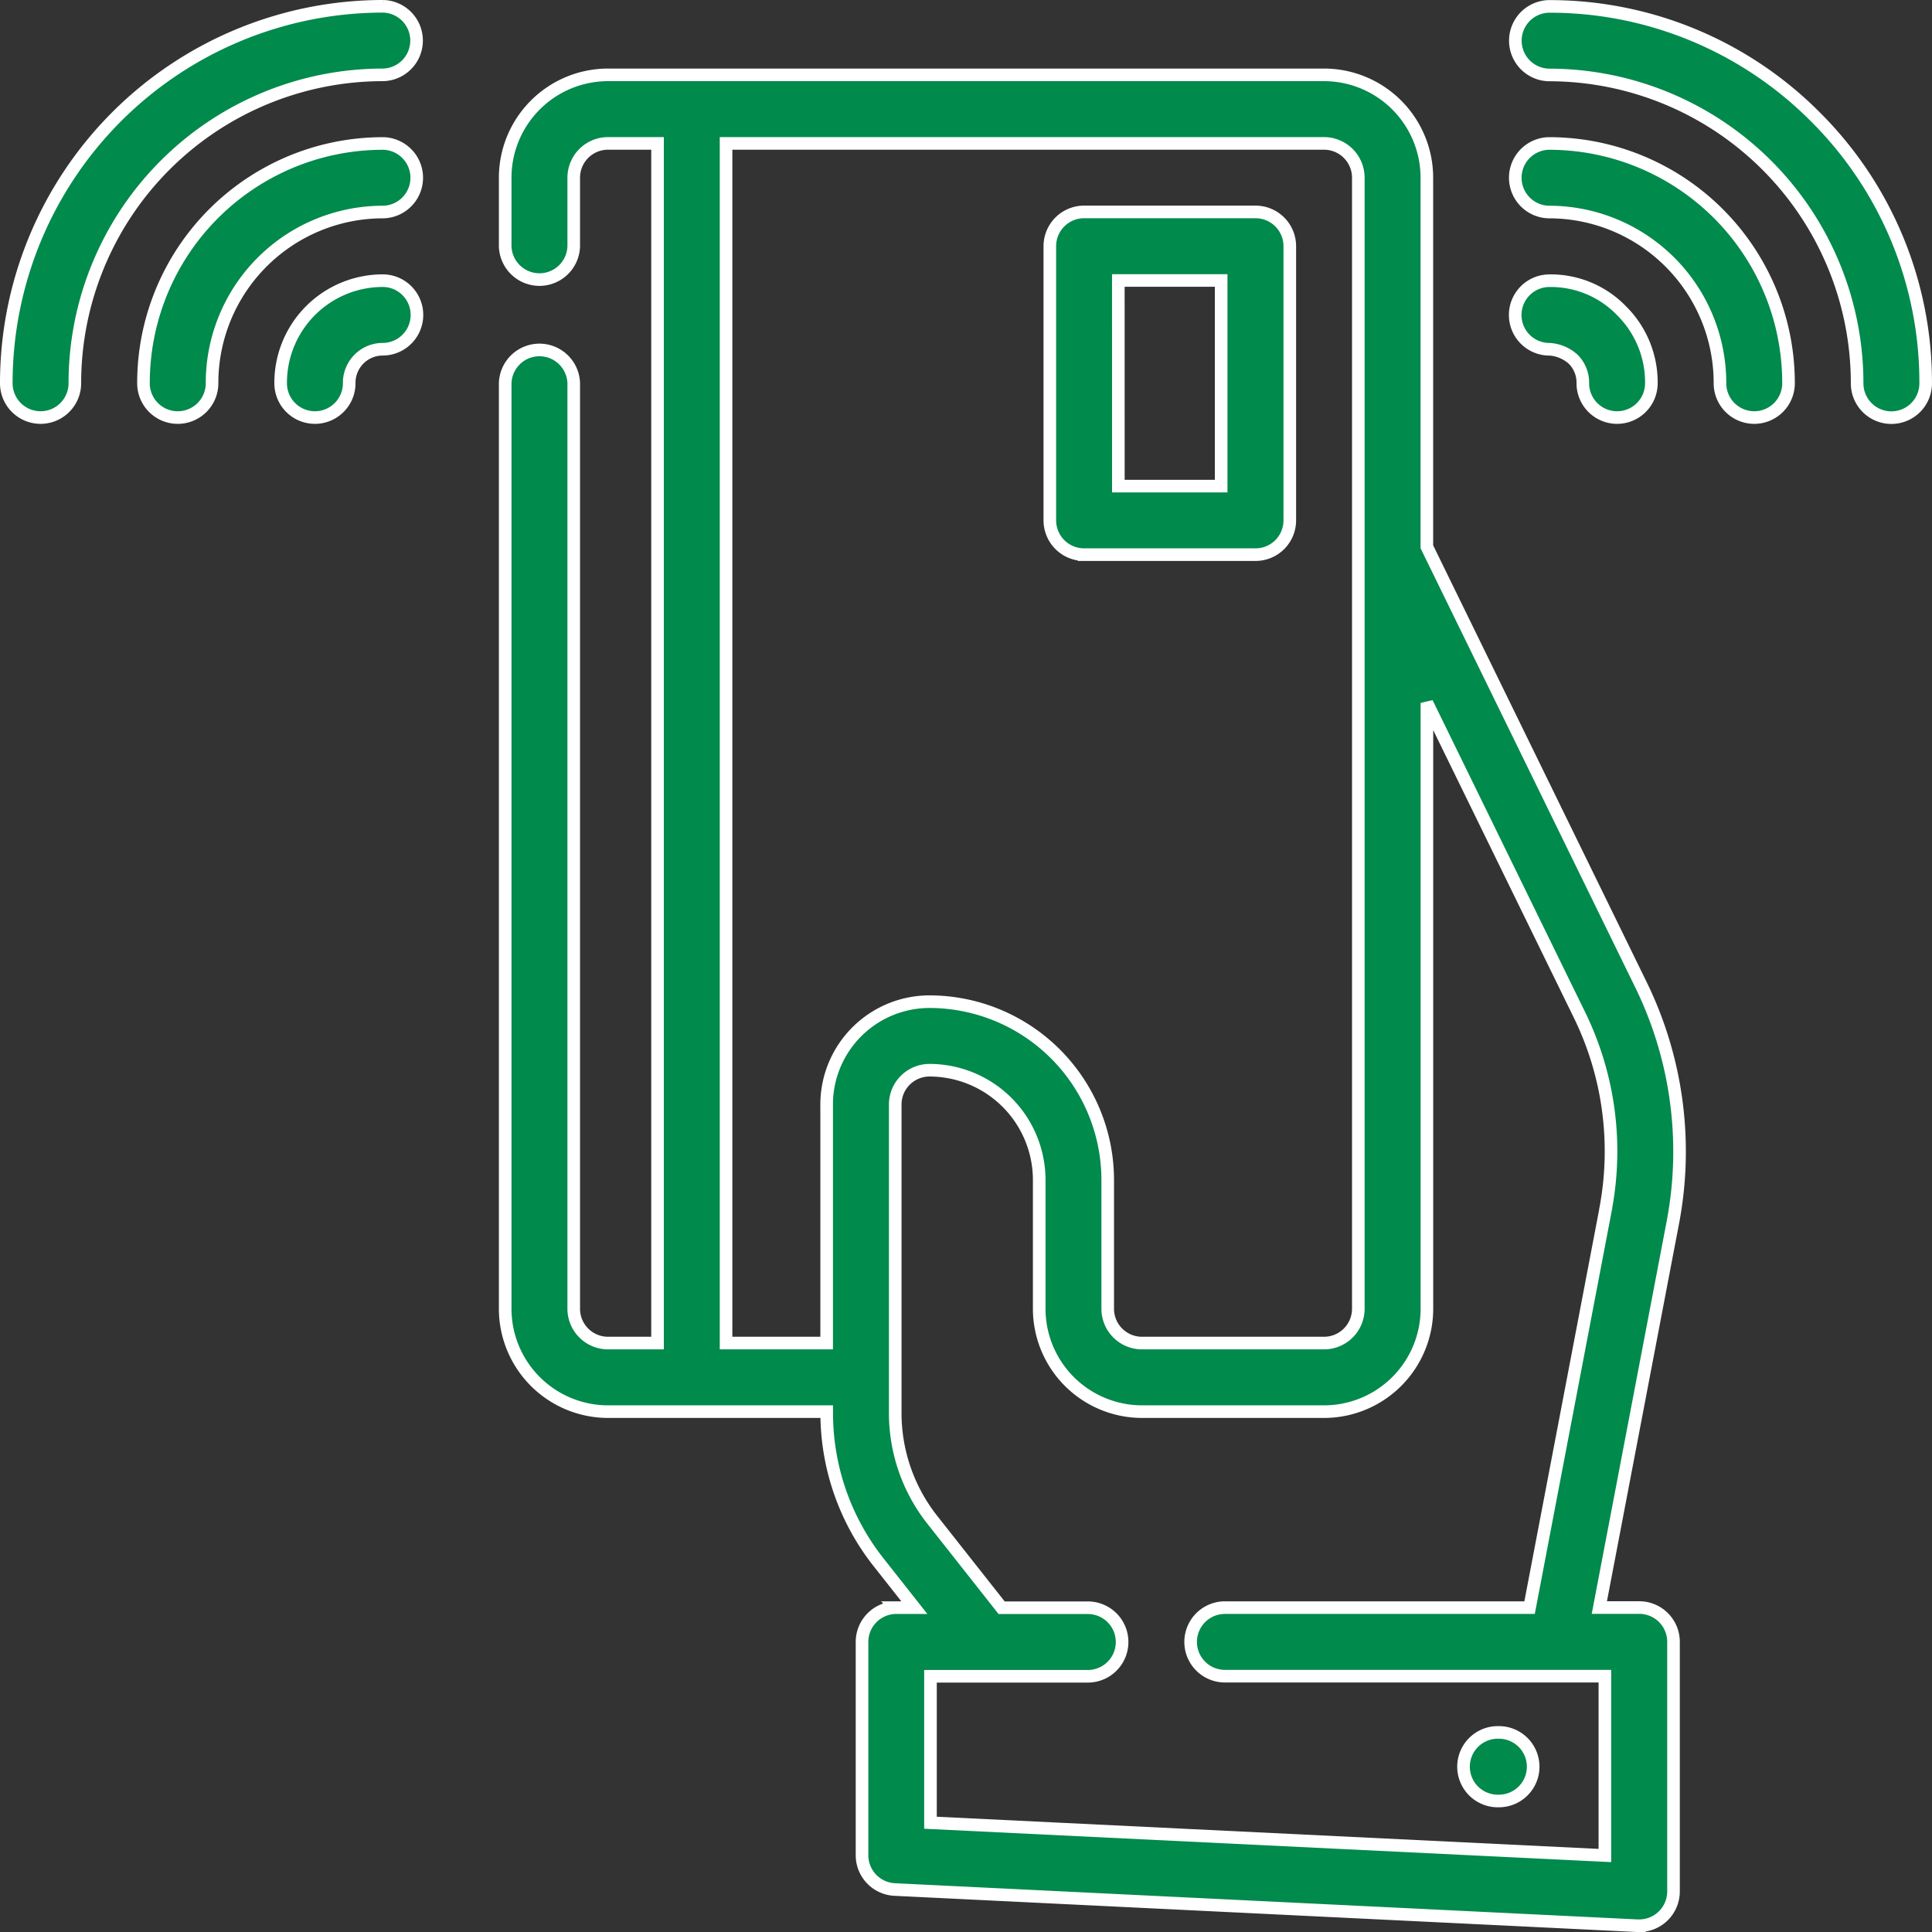
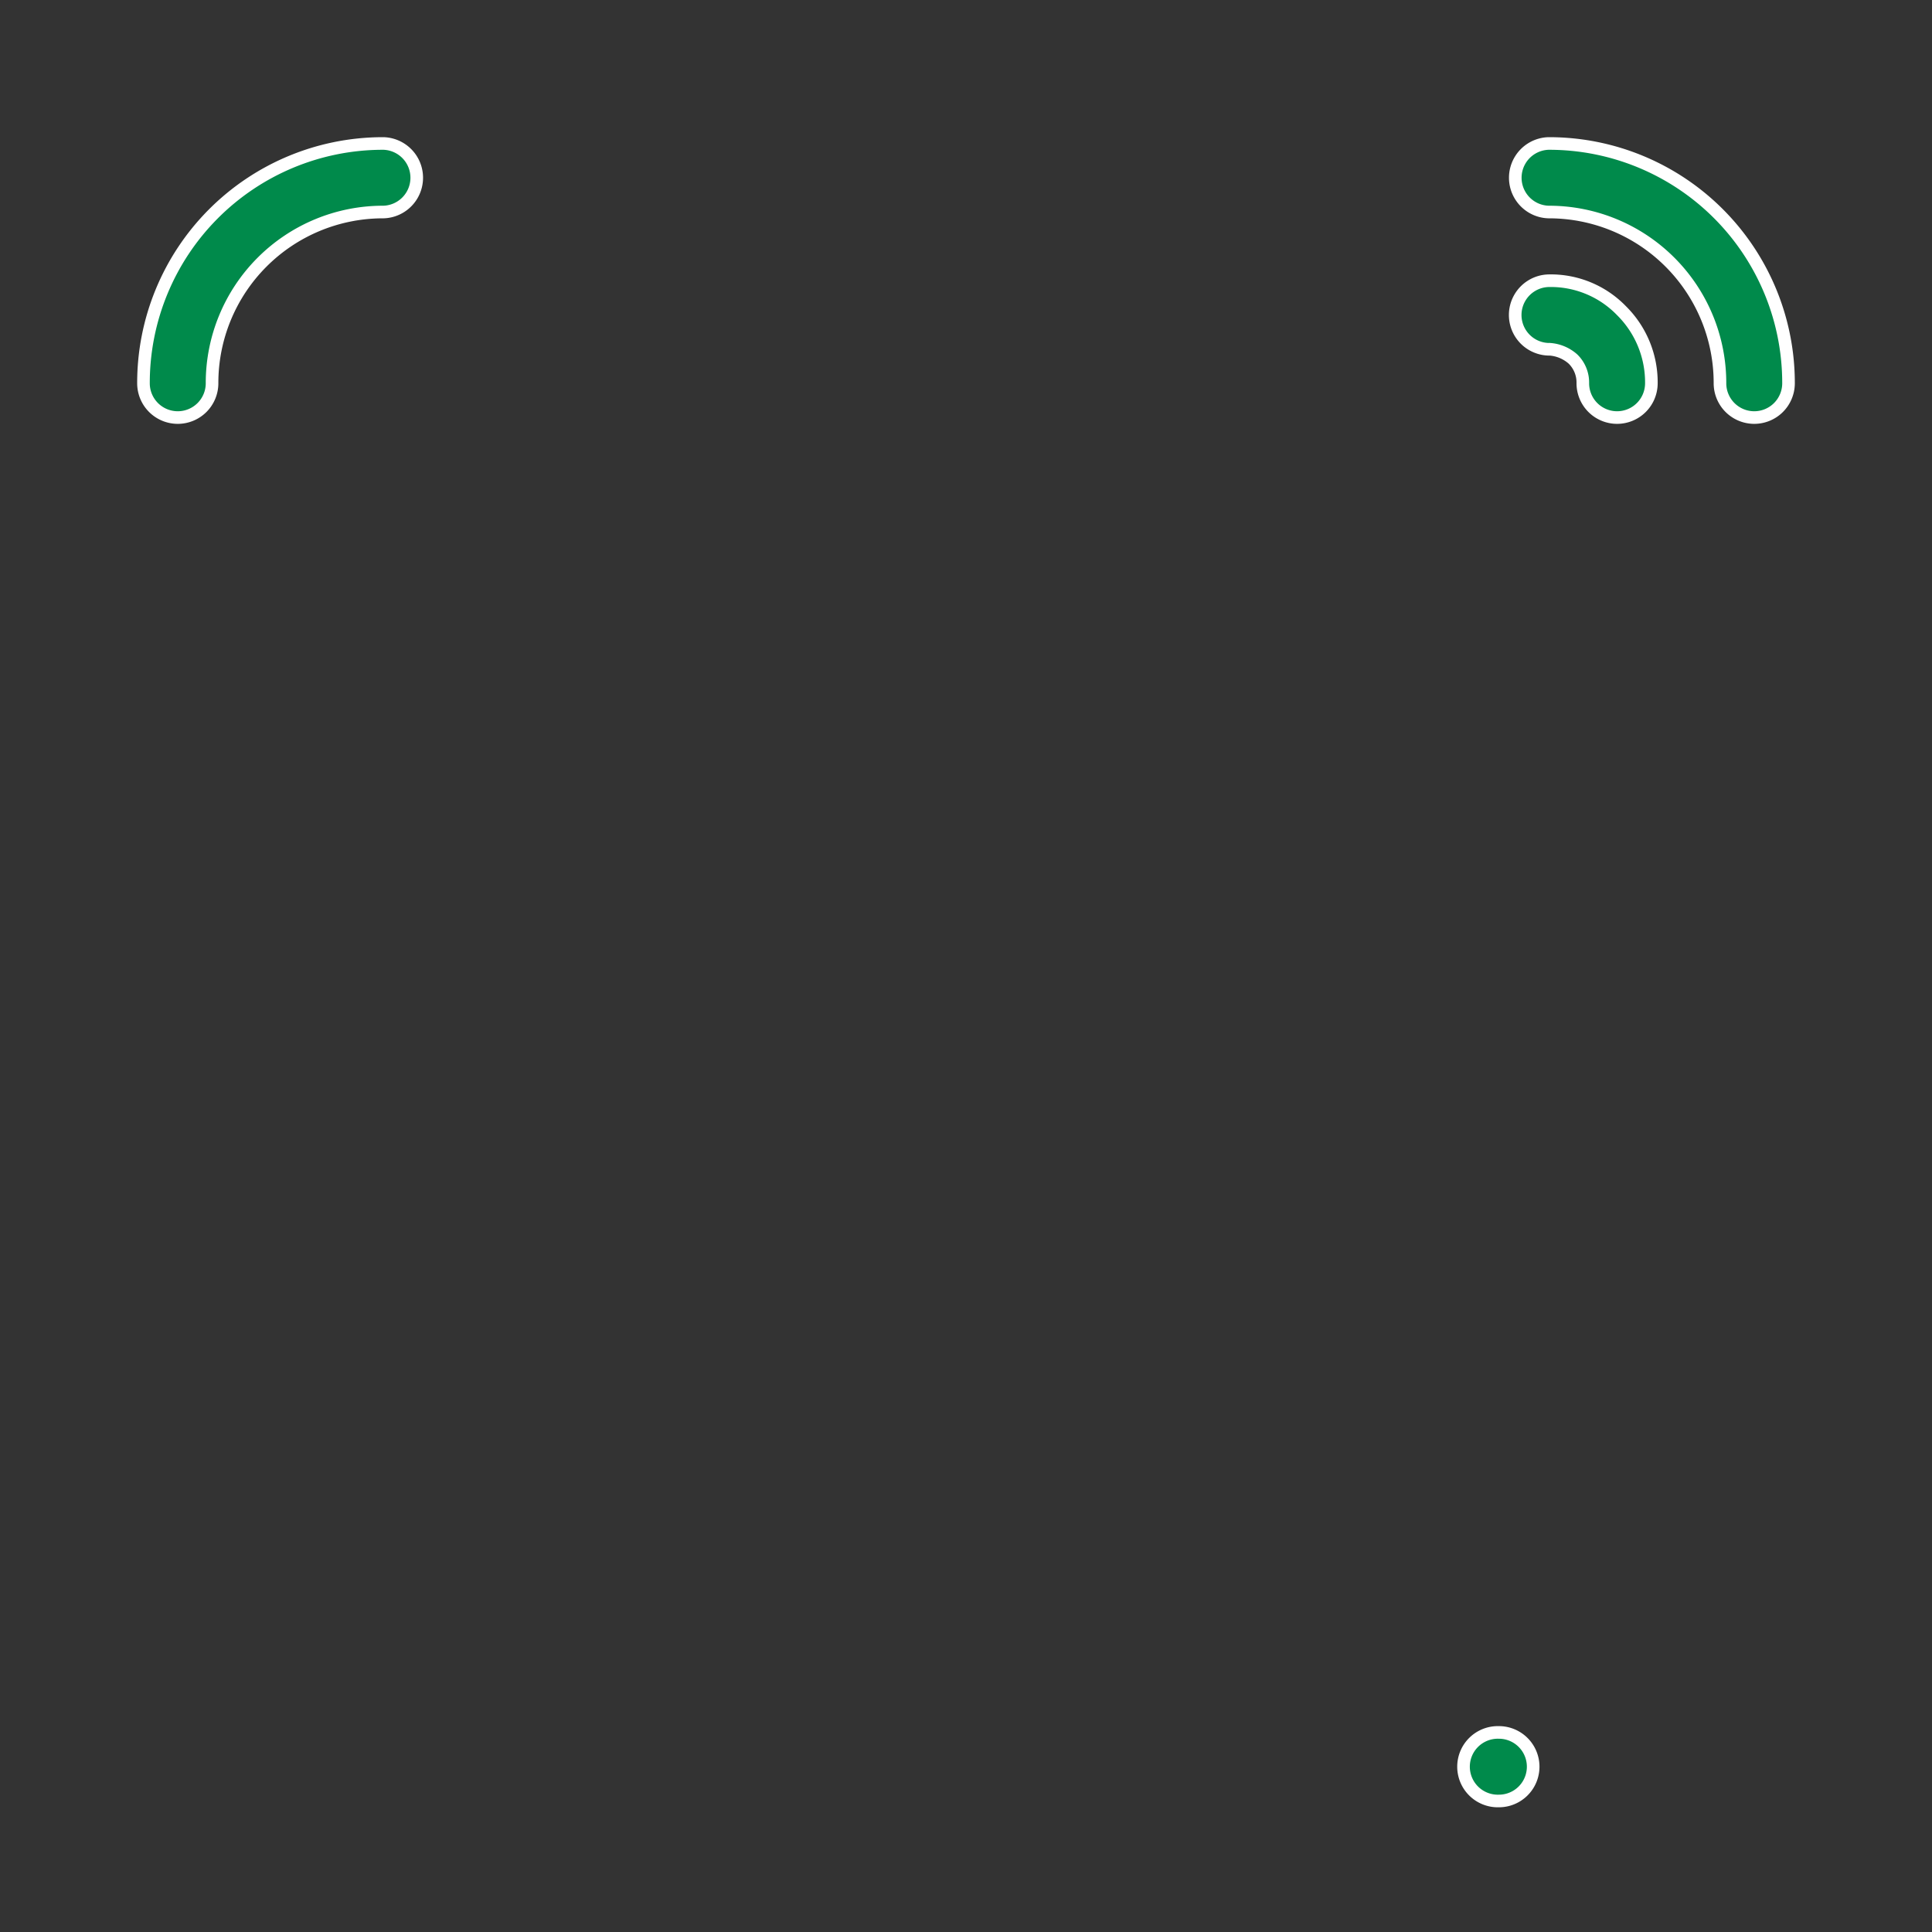
<svg xmlns="http://www.w3.org/2000/svg" width="76.632" height="76.635" viewBox="0 0 76.632 76.635">
  <rect x="0" y="0" width="76.632" height="76.635" fill="#333333" stroke="none" />
  <g id="Group_54" data-name="Group 54" transform="translate(0.25 0.25)">
    <path id="Path_85" data-name="Path 85" d="M787.933,717.791a1.359,1.359,0,0,0,0-2.719h-.013a1.36,1.36,0,1,0,.013,2.719Z" transform="translate(-728.73 -646.606)" fill="#008a4b" stroke="#fff" stroke-width="0.5" />
-     <path id="Path_86" data-name="Path 86" d="M463.473,115.047l-8.506-17.4V83.006a4.083,4.083,0,0,0-4.079-4.079h-28.4a4.083,4.083,0,0,0-4.079,4.079v2.718a1.36,1.36,0,0,0,2.719,0V83.006a1.36,1.36,0,0,1,1.359-1.36h1.965V129.23h-1.965a1.36,1.36,0,0,1-1.359-1.359V91.162a1.36,1.36,0,0,0-2.719,0v36.709a4.083,4.083,0,0,0,4.079,4.079h8.674v.066a9.555,9.555,0,0,0,2.045,5.894l1.432,1.815h-.717a1.359,1.359,0,0,0-1.359,1.358v8.464a1.361,1.361,0,0,0,1.293,1.358l29.469,1.436h.066a1.361,1.361,0,0,0,1.359-1.36v-9.9a1.359,1.359,0,0,0-1.358-1.36h-1.584l2.922-15.306A15.045,15.045,0,0,0,463.473,115.047Zm-32.313,4.721v9.462h-3.99V81.646h23.718a1.361,1.361,0,0,1,1.36,1.36v44.865a1.36,1.36,0,0,1-1.36,1.359h-7.22a1.36,1.36,0,0,1-1.36-1.359v-5.112a7.078,7.078,0,0,0-7.07-7.07A4.083,4.083,0,0,0,431.159,119.768Zm30.9,4.141-3.019,15.815H446.957a1.359,1.359,0,0,0,0,2.719h15.071v7.113l-26.75-1.3v-5.809h6.241a1.359,1.359,0,1,0,0-2.719H438.1l-2.76-3.5a6.832,6.832,0,0,1-1.46-4.21V119.768a1.36,1.36,0,0,1,1.36-1.36,4.356,4.356,0,0,1,4.351,4.351v5.112a4.083,4.083,0,0,0,4.079,4.079h7.22a4.083,4.083,0,0,0,4.079-4.079V103.838l6.063,12.4a12.308,12.308,0,0,1,1.026,7.667Z" transform="translate(-398.621 -76.208)" fill="#008a4b" stroke="#fff" stroke-width="0.5" />
-     <path id="Path_87" data-name="Path 87" d="M241.913,52.618a14.948,14.948,0,0,0-14.952,14.943v.009a1.359,1.359,0,1,0,2.719,0A12.228,12.228,0,0,1,241.9,55.337h.011a1.36,1.36,0,0,0,0-2.719Z" transform="translate(-226.961 -52.618)" fill="#008a4b" stroke="#fff" stroke-width="0.5" />
    <path id="Path_88" data-name="Path 88" d="M289.122,105.263h-.044a9.5,9.5,0,0,0-9.474,9.518,1.36,1.36,0,0,0,1.36,1.353h.007a1.36,1.36,0,0,0,1.353-1.366,6.781,6.781,0,0,1,6.755-6.786h.037a1.36,1.36,0,0,0,.007-2.719Z" transform="translate(-274.163 -99.822)" fill="#008a4b" stroke="#fff" stroke-width="0.5" />
-     <path id="Path_89" data-name="Path 89" d="M336.339,157.916a4.051,4.051,0,0,0-4.092,4.01q0,.039,0,.078a1.36,1.36,0,0,0,1.359,1.341h.019a1.361,1.361,0,0,0,1.341-1.378,1.331,1.331,0,0,1,1.312-1.332h.04a1.36,1.36,0,0,0,.021-2.719Z" transform="translate(-321.365 -147.033)" fill="#008a4b" stroke="#fff" stroke-width="0.5" />
-     <path id="Path_90" data-name="Path 90" d="M817.694,57a14.854,14.854,0,0,0-10.575-4.379,1.36,1.36,0,0,0,0,2.719,12.228,12.228,0,0,1,12.233,12.222v.011a1.359,1.359,0,1,0,2.719,0A14.853,14.853,0,0,0,817.694,57Z" transform="translate(-745.94 -52.617)" fill="#008a4b" stroke="#fff" stroke-width="0.5" />
    <path id="Path_91" data-name="Path 91" d="M807.127,105.262h-.044a1.36,1.36,0,0,0,.007,2.719h.037a6.781,6.781,0,0,1,6.755,6.786,1.36,1.36,0,0,0,1.353,1.366h.007a1.36,1.36,0,0,0,1.359-1.353,9.5,9.5,0,0,0-9.474-9.518Z" transform="translate(-745.91 -99.821)" fill="#008a4b" stroke="#fff" stroke-width="0.5" />
    <path id="Path_92" data-name="Path 92" d="M807.139,160.625a1.553,1.553,0,0,1,.939.388,1.3,1.3,0,0,1,.392.944,1.36,1.36,0,0,0,1.341,1.378h.019a1.361,1.361,0,0,0,1.359-1.341,4,4,0,0,0-1.187-2.9,3.9,3.9,0,0,0-2.9-1.186,1.36,1.36,0,0,0,.021,2.719Z" transform="translate(-745.938 -147.023)" fill="#008a4b" stroke="#fff" stroke-width="0.5" />
-     <path id="Path_93" data-name="Path 93" d="M628.8,145.126h6.8a1.359,1.359,0,0,0,1.36-1.358V132.891a1.359,1.359,0,0,0-1.358-1.359h-6.8a1.359,1.359,0,0,0-1.36,1.358h0v10.875a1.359,1.359,0,0,0,1.358,1.36Zm1.359-10.875h4.079v8.156H630.16Z" transform="translate(-586.051 -123.376)" fill="#008a4b" stroke="#fff" stroke-width="0.5" />
  </g>
</svg>